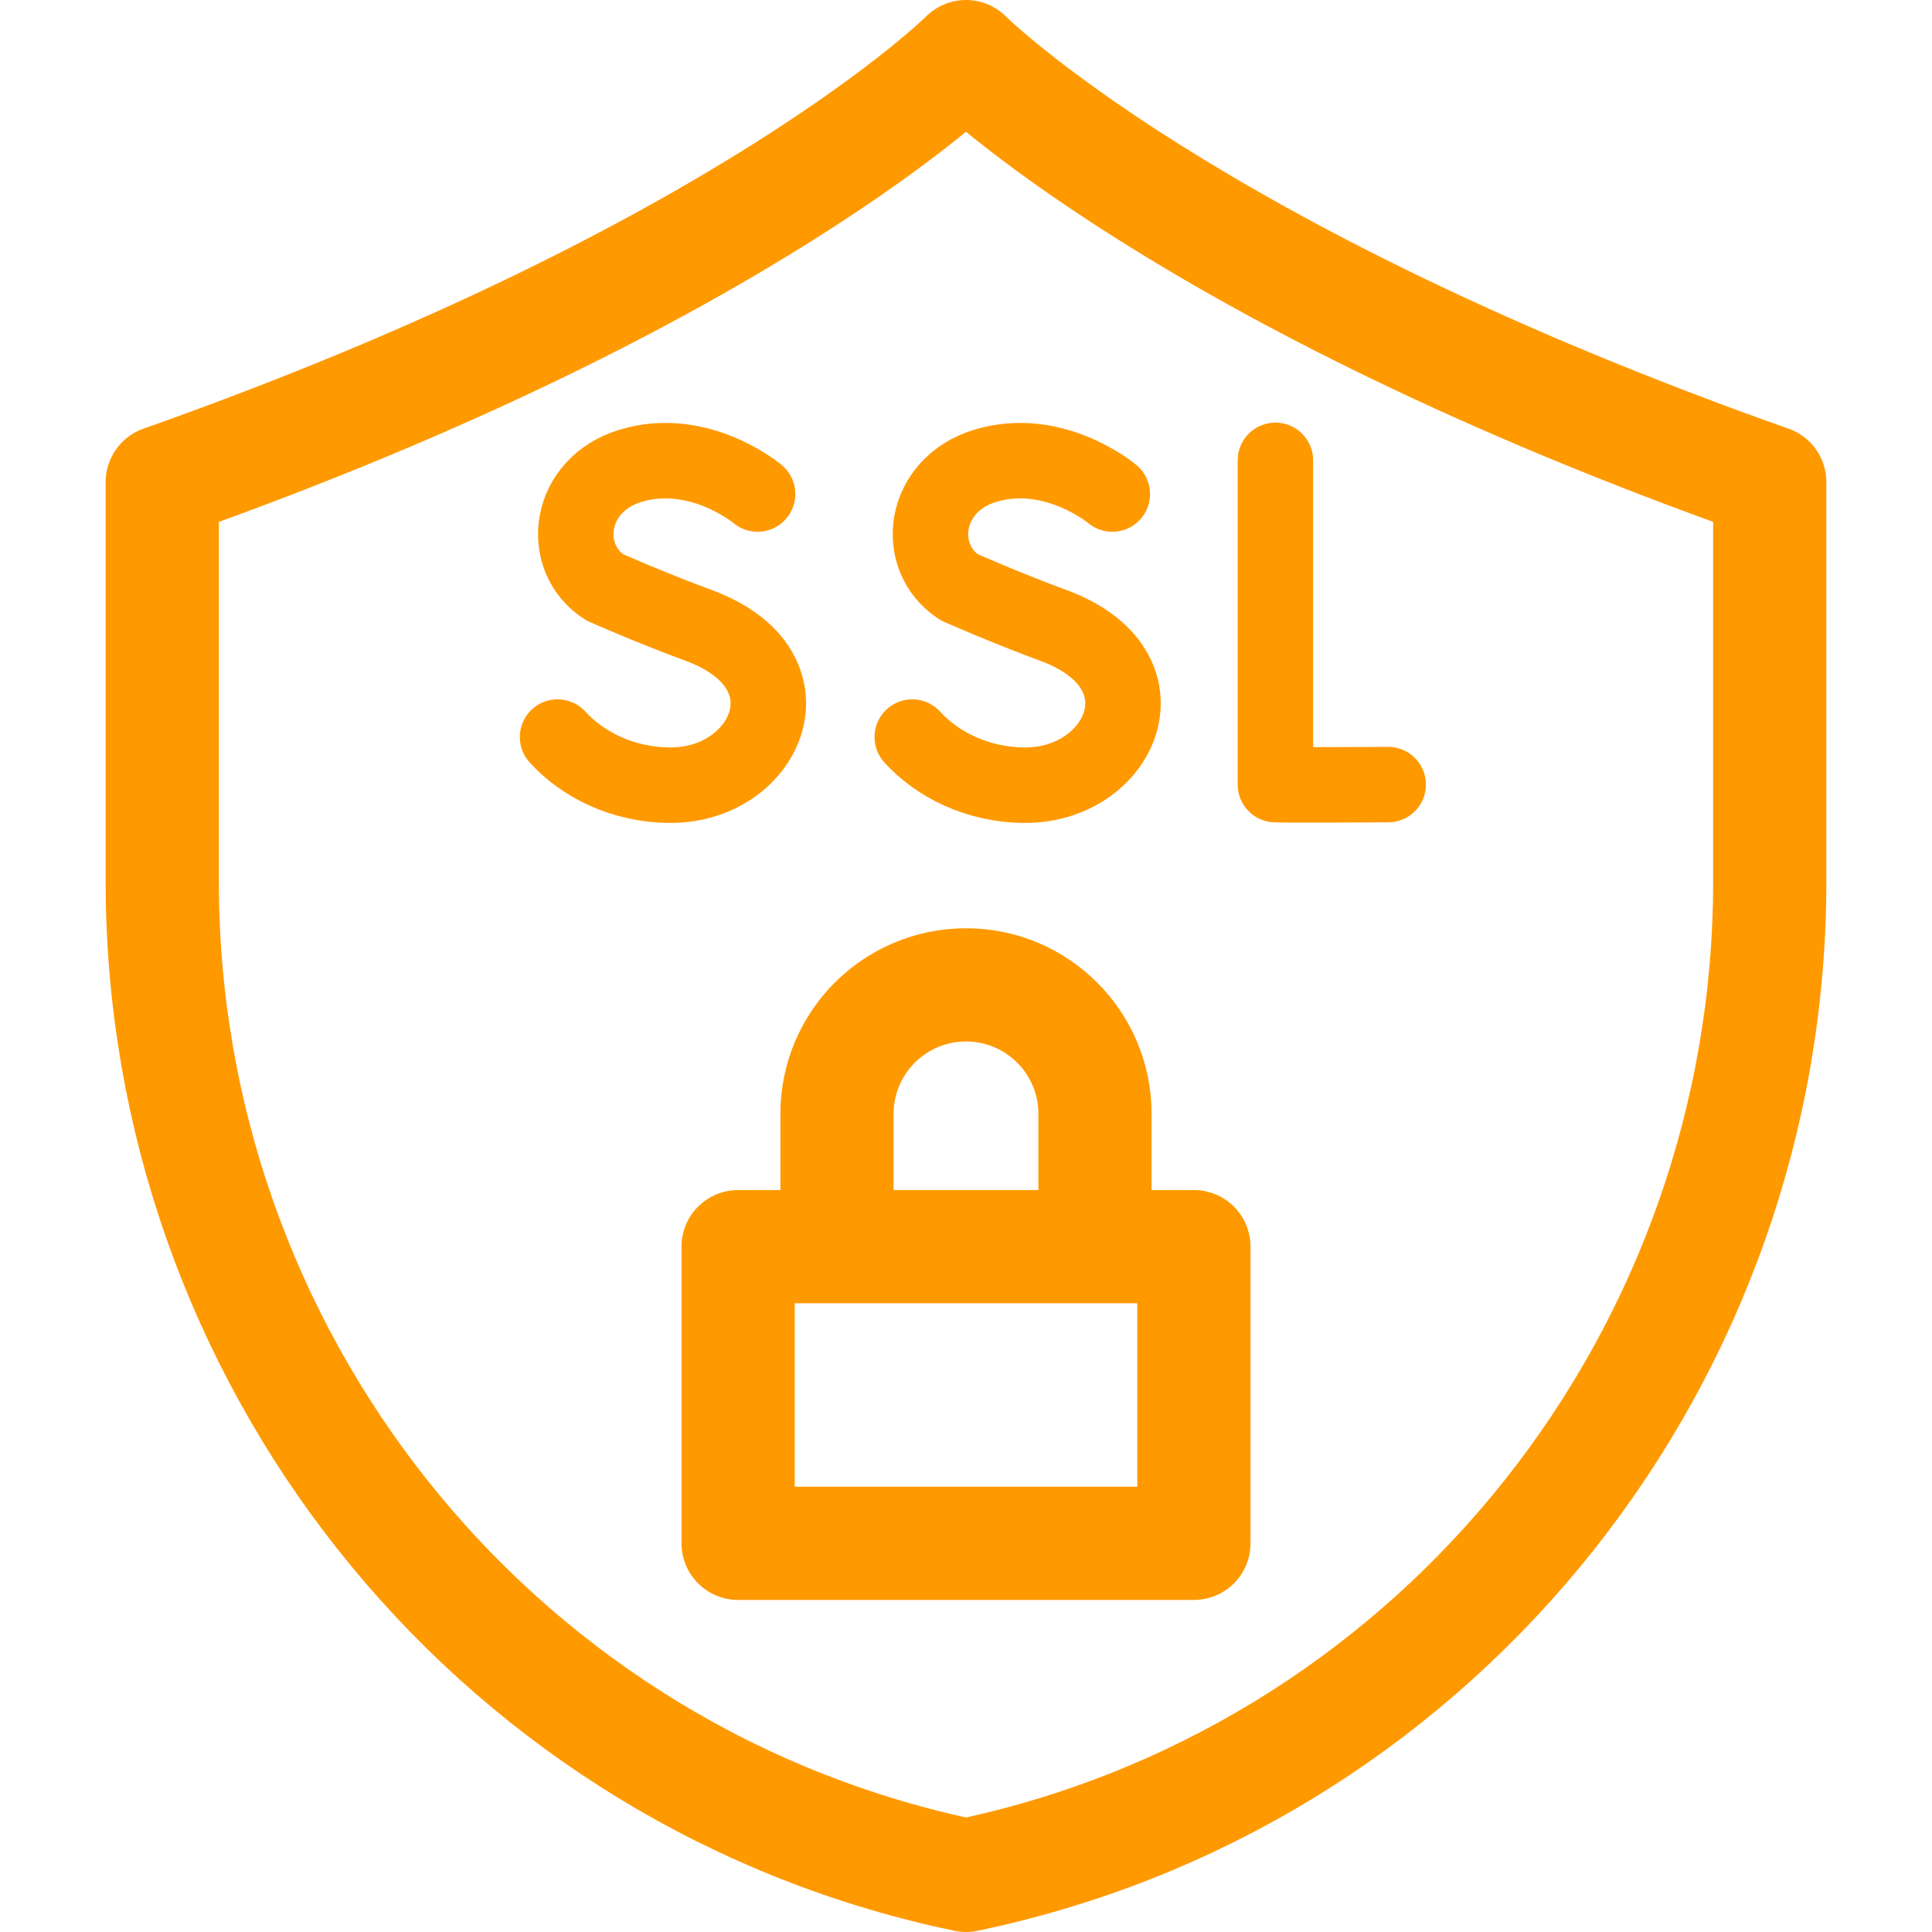
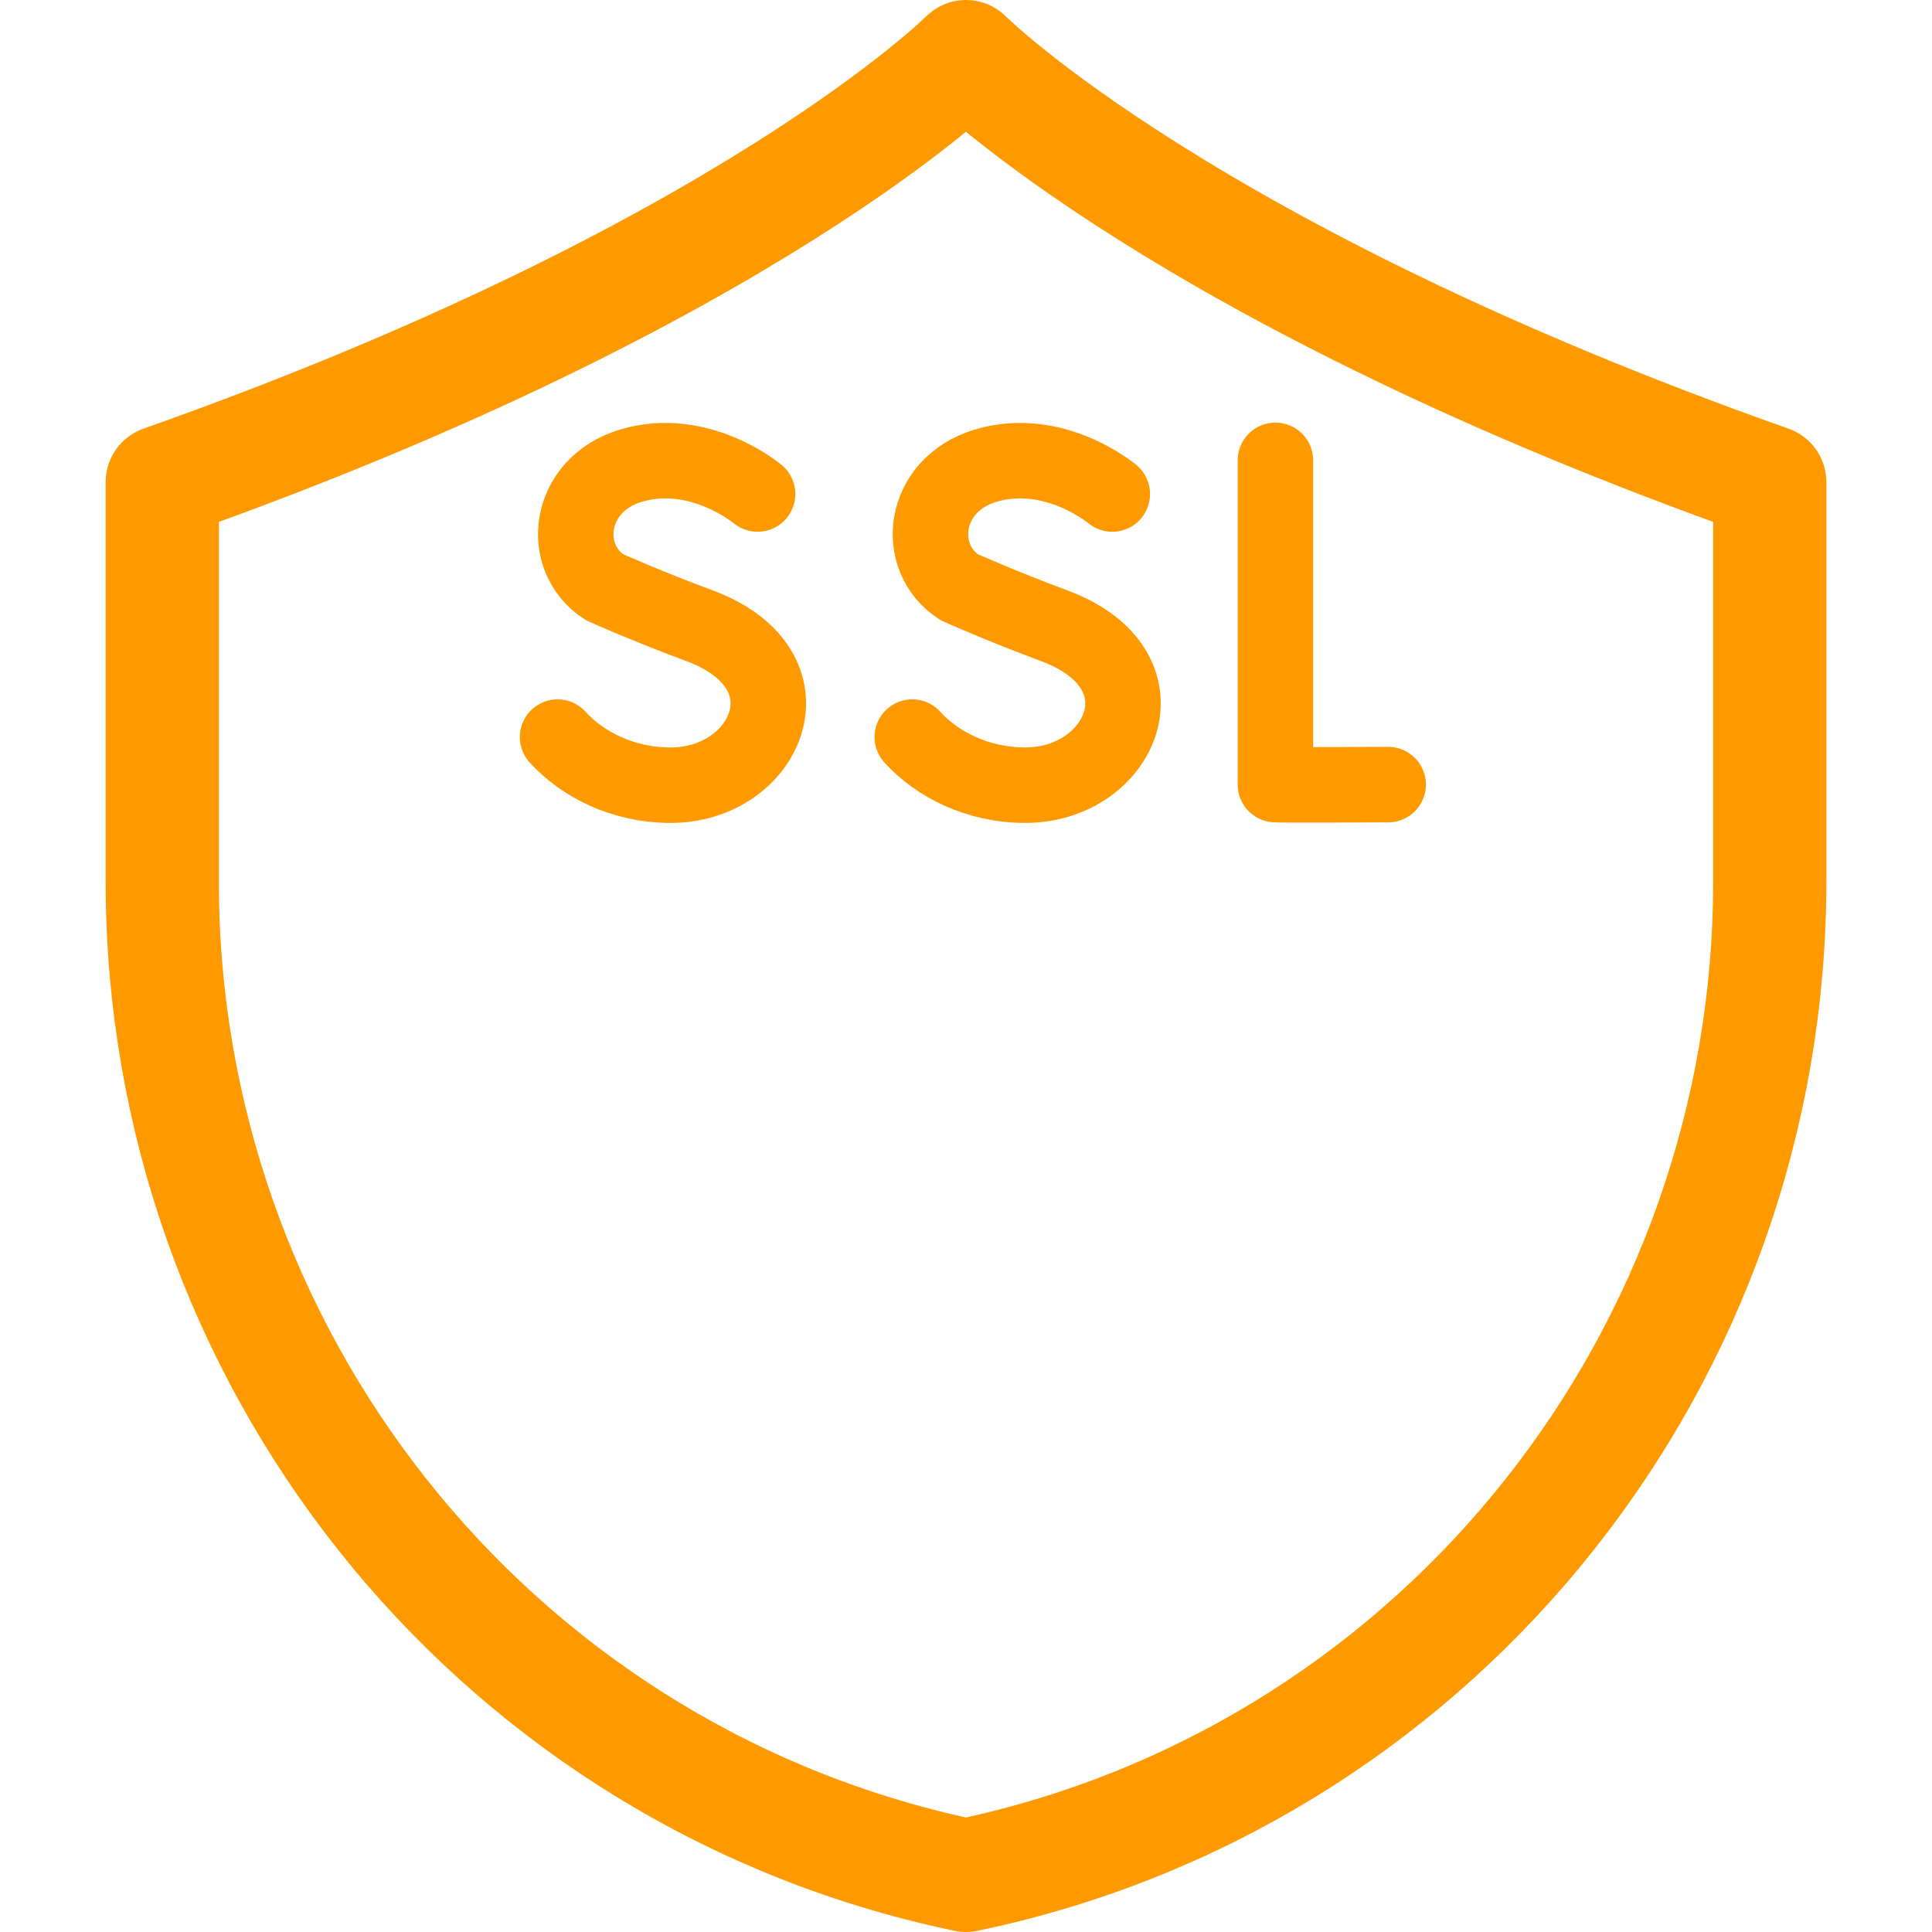
<svg xmlns="http://www.w3.org/2000/svg" version="1.1" width="512" height="512" x="0" y="0" viewBox="0 0 512 512" style="enable-background:new 0 0 512 512" xml:space="preserve" class="">
  <g>
    <path d="M294.769 130.922s-15.432-12.972-33.63-7.49c-16.709 5.033-19.046 24.301-6.958 32.182 0 0 11.862 5.292 25.019 10.145 31.671 11.682 18.028 42.322-7.468 42.322-12.768 0-23.483-5.591-29.969-12.748M200.769 130.922s-15.432-12.972-33.629-7.49c-16.709 5.033-19.046 24.301-6.958 32.182 0 0 11.862 5.292 25.019 10.145 31.671 11.682 18.028 42.322-7.468 42.322-12.768 0-23.483-5.591-29.969-12.748M338 122v85.928c.943.163 29.884 0 29.884 0" style="stroke-width:20;stroke-linecap:round;stroke-linejoin:round;stroke-miterlimit:10;" fill="none" stroke="#ff9900" stroke-width="20" stroke-linecap="round" stroke-linejoin="round" stroke-miterlimit="10" data-original="#000000" opacity="1" class="" />
-     <path d="M195.605 330.372h120.791V409H195.605zM290.186 330.372h-68.372v-35.186C221.814 276.306 237.12 261 256 261h0c18.88 0 34.186 15.306 34.186 34.186v35.186z" style="stroke-width:30;stroke-linecap:round;stroke-linejoin:round;stroke-miterlimit:10;" fill="none" stroke="#ff9900" stroke-width="30" stroke-linecap="round" stroke-linejoin="round" stroke-miterlimit="10" data-original="#000000" opacity="1" class="" />
    <path d="M256 15S198 73 43 127.75v105.952c0 125.187 86.13 234.498 208.203 262.246 1.588.361 3.187.712 4.797 1.052 1.61-.34 3.209-.691 4.797-1.052C382.87 468.2 469 358.889 469 233.702V127.75C314 73 256 15 256 15z" style="stroke-width:30;stroke-linecap:round;stroke-linejoin:round;stroke-miterlimit:10;" fill="none" stroke="#ff9900" stroke-width="30" stroke-linecap="round" stroke-linejoin="round" stroke-miterlimit="10" data-original="#000000" opacity="1" class="" />
  </g>
</svg>